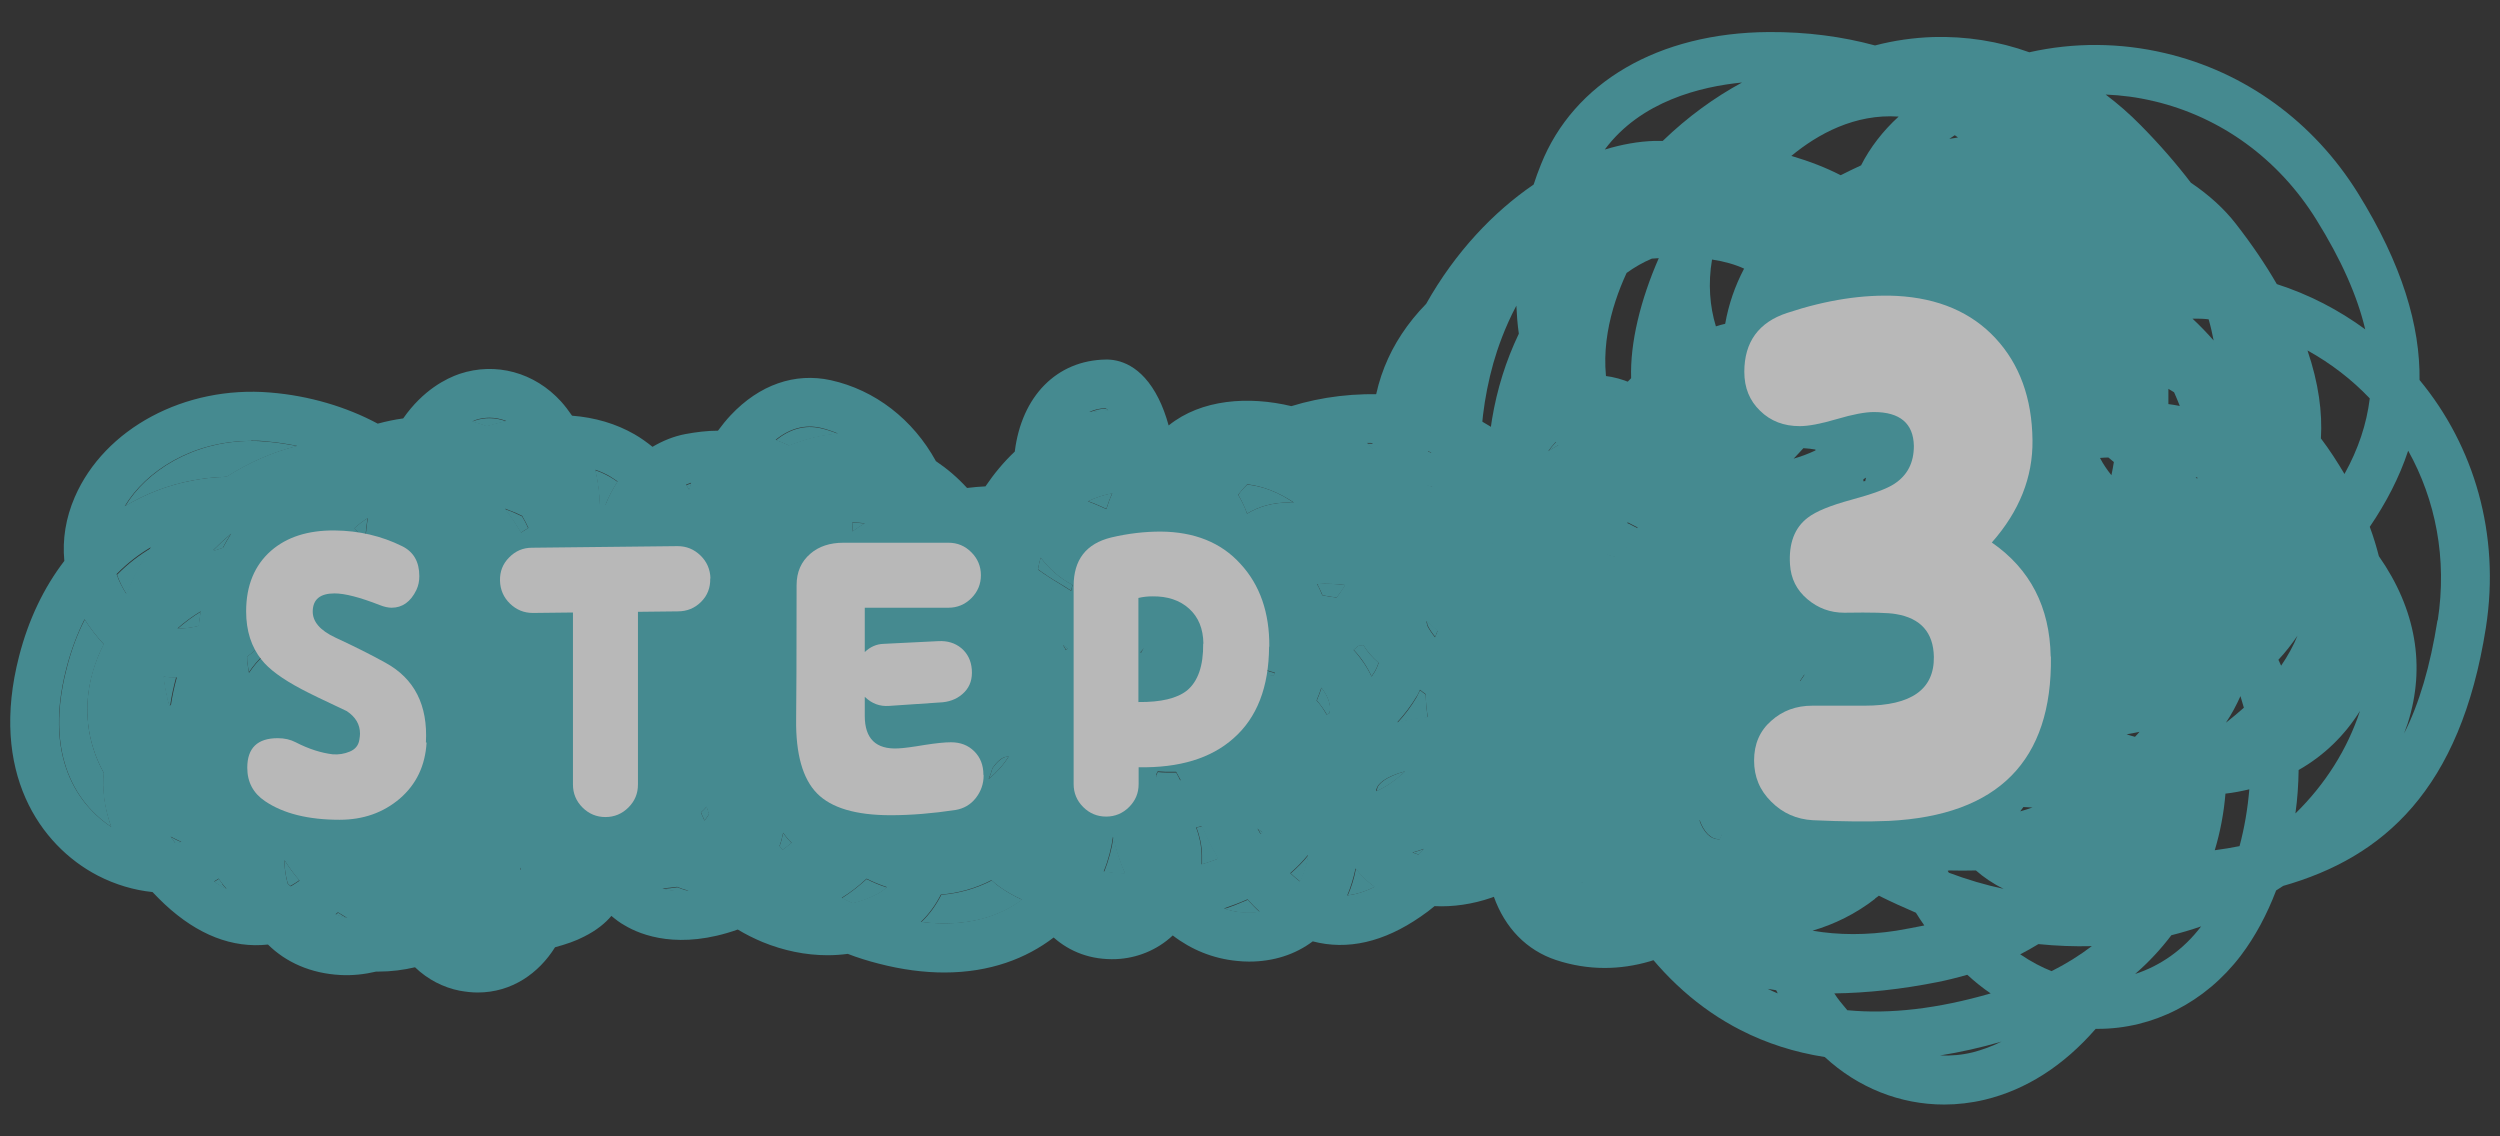
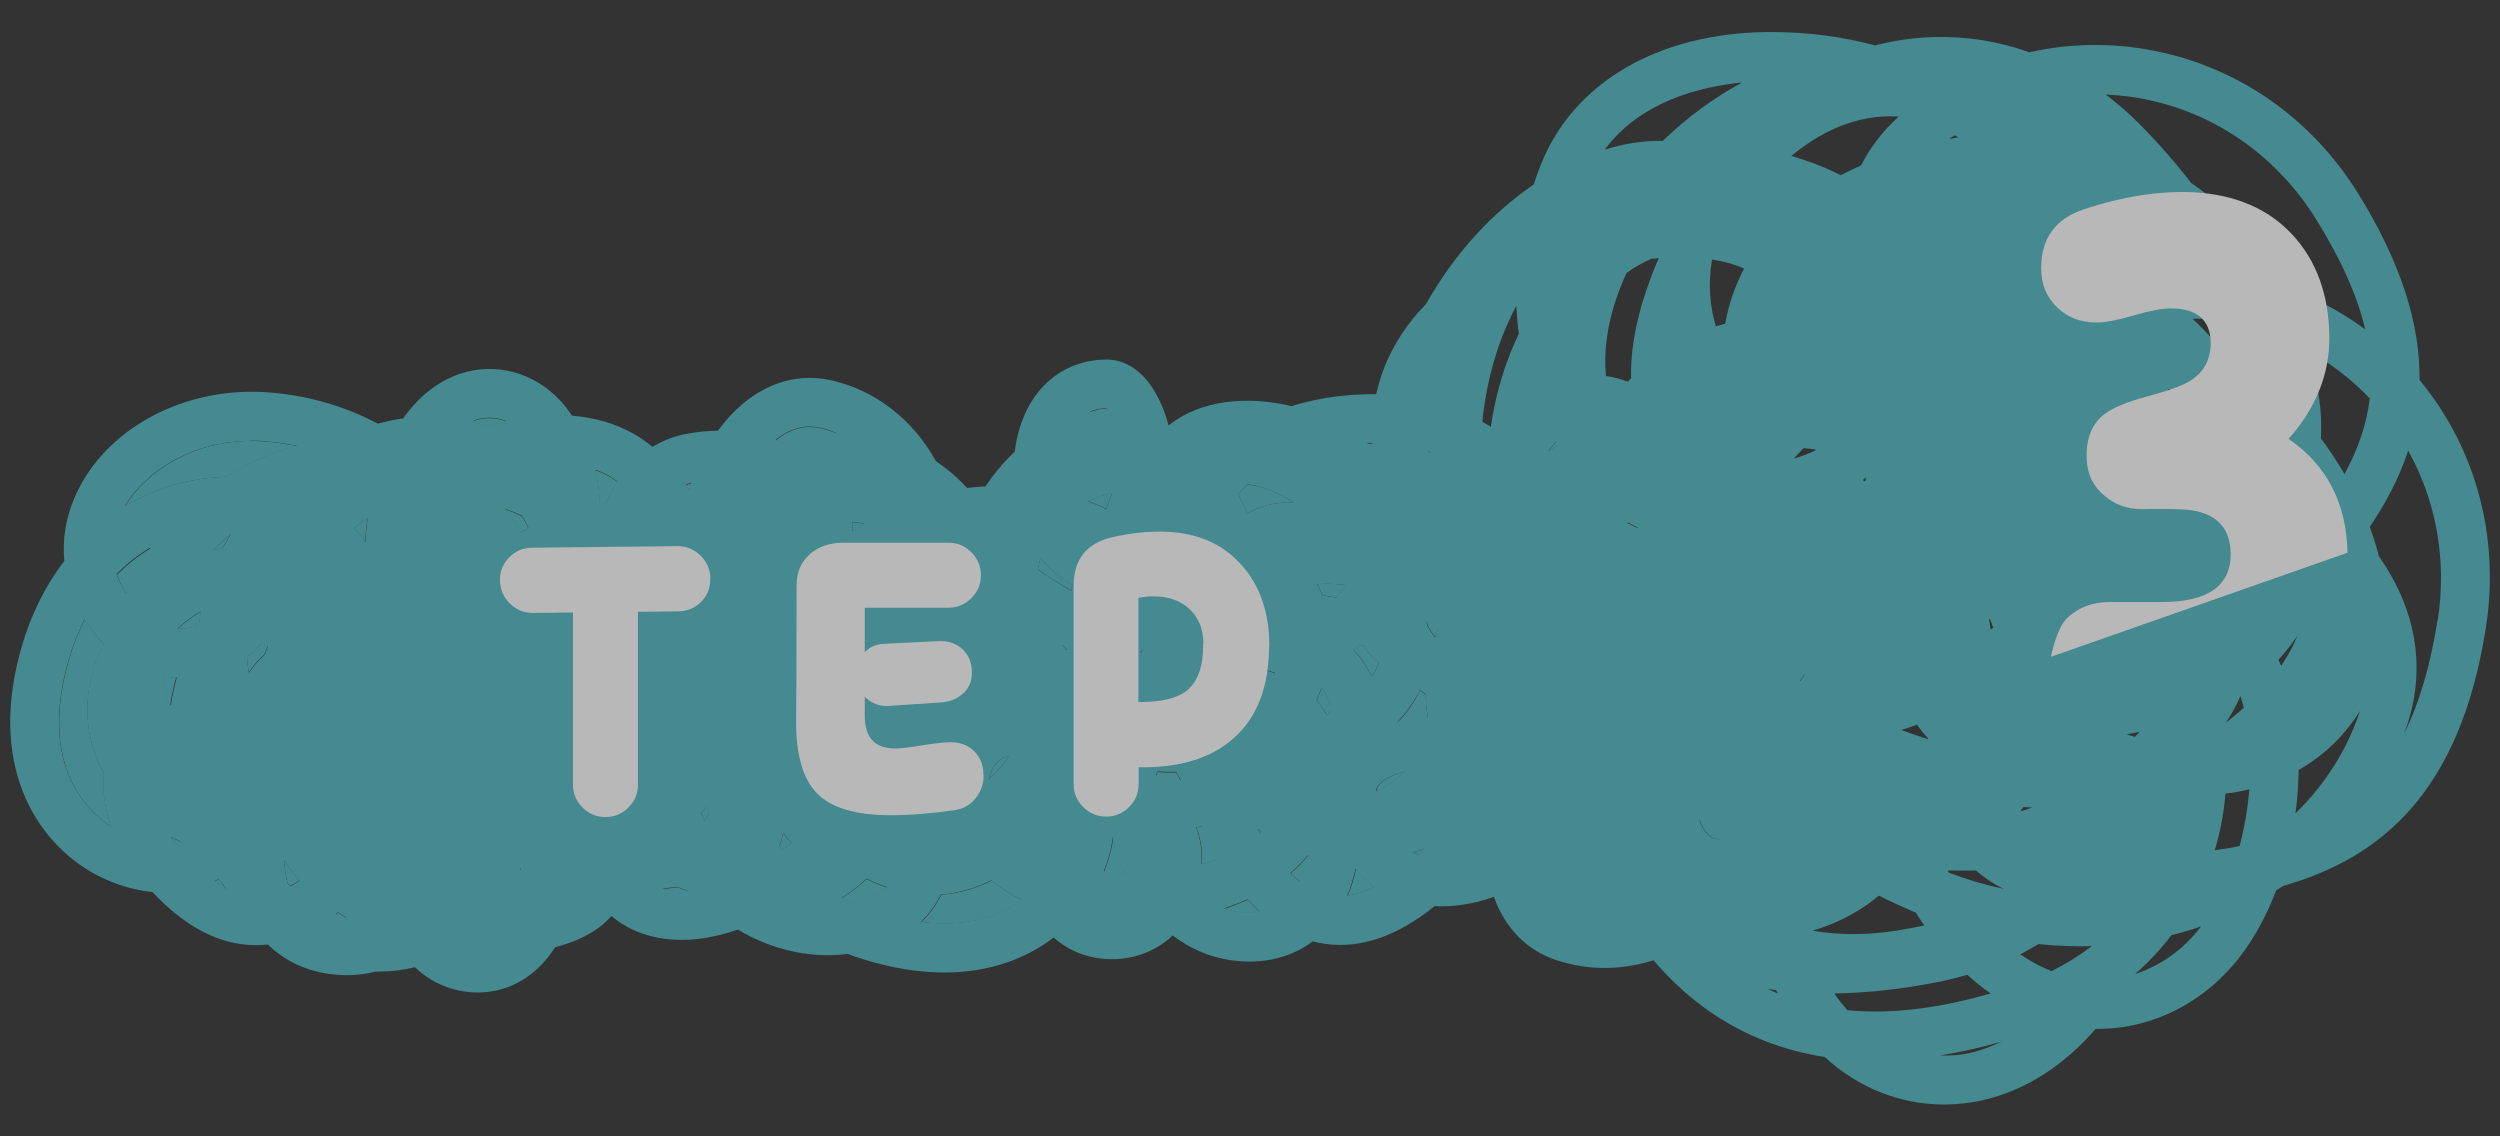
<svg xmlns="http://www.w3.org/2000/svg" width="110" height="50" viewBox="0 0 110 50">
  <rect x="0" y="0" width="110" height="50" fill="#333333" stroke="none" />
  <g style="opacity:.65">
    <path d="M9.38,24.21s.05,0,.08,.01c.11-.04,.23-.07,.34-.11,.11-.21,.23-.42,.36-.62-.26,.22-.52,.46-.78,.72Z" style="fill:#4eb8c2" />
    <path d="M15.9,23.62c.06,.08,.11,.16,.16,.24,0-.06,0-.12,.01-.19,.03-.3,.06-.59,.1-.87-.21,.13-.4,.28-.58,.44,.11,.12,.21,.24,.31,.38Z" style="fill:#4eb8c2" />
    <path d="M22.9,38.19s0,.07-.02,.1c.01,0,.02,0,.04-.01,0-.03-.01-.06-.02-.09Z" style="fill:#4eb8c2" />
    <polygon points="35.32 23.48 35.32 23.47 35.31 23.48 35.32 23.48" style="fill:#4eb8c2" />
    <path d="M37.5,23c.01,.13,0,.26,0,.39,.18-.13,.37-.24,.55-.36,0,0-.02,0-.02,0-.18-.02-.36-.03-.53-.03Z" style="fill:#4eb8c2" />
    <path d="M11.47,28.34c-.16,.2-.37,.39-.6,.55,0,.12,.01,.24,.03,.35,.01,.1,.03,.22,.05,.34,.19-.28,.41-.55,.68-.79,.05-.12,.1-.25,.15-.37-.11-.03-.21-.05-.32-.09Z" style="fill:#4eb8c2" />
    <path d="M77.76,27.45c-.43-.43-.89-.76-1.37-.98-.09,.51-.27,1.01-.54,1.48,.03,.08,.05,.17,.07,.26,.39,.15,.75,.36,1.06,.62,.08,.07,.16,.14,.23,.21,.12-.14,.23-.28,.33-.43,.19-.29,.33-.61,.43-.94-.07-.08-.14-.15-.21-.23Z" style="fill:#4eb8c2" />
    <path d="M8.67,27.56s.05-.01,.08-.02c.02-.21,.05-.42,.09-.63-.37,.22-.71,.48-1.02,.75,.27,0,.57-.03,.86-.1Z" style="fill:#4eb8c2" />
    <path d="M51.87,34.21c-.04-.08-.08-.15-.12-.22-.15,0-.3,0-.46,0-.12,0-.24-.01-.35-.02-.02,.05-.04,.1-.07,.15,0,.03,0,.06,0,.1,.26,.11,.53,.18,.82,.18,.09,0,.17-.02,.26-.03-.03-.05-.05-.1-.08-.15Z" style="fill:#4eb8c2" />
    <path d="M28.46,24.92s0,0,0,0c.01-.01,.02-.02,.04-.03-.08-.05-.17-.09-.26-.13,0,.06,0,.13-.01,.19,.07,0,.15-.02,.22-.03Z" style="fill:#4eb8c2" />
    <path d="M30.84,35.74c.05,.12,.1,.25,.16,.36,.08-.09,.14-.18,.2-.28-.03-.11-.07-.22-.1-.33-.08,.08-.16,.16-.25,.25Z" style="fill:#4eb8c2" />
    <path d="M62.82,31.57c-.05-.34-.08-.68-.09-1.01-.09-.06-.17-.13-.25-.19-.05,.1-.09,.19-.14,.29-.24,.41-.53,.8-.86,1.15,.26-.07,.54-.13,.84-.18,.17-.03,.33-.04,.5-.05Z" style="fill:#4eb8c2" />
    <path d="M55.55,29.43c.03,.09,.06,.18,.08,.27,.14,0,.28,.02,.41,.04,.02-.04,.03-.08,.05-.13-.19-.04-.37-.11-.54-.18Z" style="fill:#4eb8c2" />
    <path d="M14.77,40.24c.18,.07,.35,.13,.52,.17-.14-.08-.28-.16-.41-.25-.03,.03-.07,.05-.1,.08Z" style="fill:#4eb8c2" />
    <path d="M34.46,36.65c-.04,.2-.09,.4-.16,.58,.04,.06,.08,.11,.13,.17,.14-.1,.28-.21,.4-.31-.14-.14-.26-.28-.37-.44Z" style="fill:#4eb8c2" />
    <path d="M39.02,39.05c-.3-.1-.6-.22-.89-.37-.35,.32-.71,.6-1.09,.84,.15,.08,.31,.15,.48,.23,.38-.09,.74-.22,1.09-.41,.15-.08,.29-.18,.41-.29Z" style="fill:#4eb8c2" />
    <path d="M27.03,32.66c0-.15-.01-.29-.01-.44-.03,.01-.07,.02-.1,.03,.04,.14,.07,.27,.11,.41,0,0,0,0,0,0Z" style="fill:#4eb8c2" />
    <path d="M50.19,28.72c.04-.07,.08-.14,.12-.21-.05,.06-.1,.12-.15,.18,0,.01,.01,.02,.02,.03Z" style="fill:#4eb8c2" />
    <path d="M48.94,21.7c-.38,.07-.74,.19-1.07,.35,.28,.1,.55,.22,.81,.34,.07-.22,.15-.45,.26-.69Z" style="fill:#4eb8c2" />
    <path d="M46.9,28.6s.06-.04,.09-.07c-.07-.05-.14-.11-.21-.16,.04,.08,.09,.15,.13,.23Z" style="fill:#4eb8c2" />
    <path d="M67.73,29.98c-.11-.05-.23-.1-.34-.16-.17-.09-.36-.2-.56-.34,.05,.17,.1,.33,.14,.5,.3,.03,.56,.03,.75-.01Z" style="fill:#4eb8c2" />
    <path d="M44.38,33.29h-.01c-.07,0-.12,0-.15,.02-.1,.03-.3,.14-.55,.49-.05,.16-.1,.33-.17,.48,0,0,0,0,0,0,.38-.32,.67-.65,.88-.99Z" style="fill:#4eb8c2" />
    <path d="M12.52,37.84c0,.06,0,.12,0,.18,.01,.22,.05,.53,.14,.85,.04,.04,.08,.08,.12,.11,.13-.08,.26-.15,.39-.25-.25-.29-.47-.59-.66-.9Z" style="fill:#4eb8c2" />
    <path d="M58.15,30.26c-.06,.18-.13,.37-.21,.56,.16,.19,.31,.39,.44,.62,.04-.02,.08-.04,.11-.05,.01-.04,.02-.08,.03-.12,.04-.27-.09-.65-.37-1.01Z" style="fill:#4eb8c2" />
    <path d="M54.48,21.77c.16,.27,.29,.55,.39,.83,.53-.32,1.15-.49,1.83-.49,.03,0,.05,0,.08,0,.05,0,.1,0,.15,.01-.67-.46-1.36-.73-2.05-.8-.16,.15-.29,.3-.4,.46Z" style="fill:#4eb8c2" />
    <path d="M46.62,25.67c.17,.1,.34,.21,.51,.32,.02-.09,.04-.18,.06-.26-.56-.29-1.02-.7-1.4-1.2-.05,.17-.09,.34-.12,.52,.29,.21,.6,.42,.95,.62Z" style="fill:#4eb8c2" />
    <path d="M62.81,27.51c.09,.17,.2,.35,.34,.51,.03-.09,.07-.18,.11-.27-.15-.15-.32-.3-.49-.44,.02,.07,.03,.13,.04,.2Z" style="fill:#4eb8c2" />
    <path d="M60.66,29.16c-.28-.24-.51-.5-.67-.78-.07,.01-.15,.02-.22,.03-.07,.06-.14,.12-.21,.18,.34,.36,.6,.76,.79,1.17,.04-.07,.09-.13,.13-.2,.08-.13,.13-.26,.18-.4Z" style="fill:#4eb8c2" />
    <path d="M7.19,29.77c.03,.29,.08,.6,.16,.91,0,.01,0,.03,0,.04,0,.03,.02,.06,.02,.08,.02,.08,.05,.15,.07,.22,.02,0,.03,0,.05,0,.06-.41,.15-.82,.26-1.22-.19,0-.38-.01-.57-.03Z" style="fill:#4eb8c2" />
    <path d="M64.63,25.21c-.01-.26-.02-.54,0-.83-.31-.19-.61-.34-.88-.46-.2,.21-.37,.44-.53,.68,.5,.07,.98,.27,1.4,.6Z" style="fill:#4eb8c2" />
    <path d="M22.92,23.44c.1-.07,.21-.14,.32-.2-.08-.18-.17-.36-.27-.52-.1-.05-.2-.09-.3-.14-.15-.07-.31-.13-.46-.18,.26,.32,.49,.67,.71,1.05Z" style="fill:#4eb8c2" />
    <path d="M59.18,25.74c-.38-.05-.79-.07-1.22-.04,.08,.15,.16,.32,.23,.49,.22,.05,.43,.08,.63,.1,.13-.17,.26-.35,.37-.55Z" style="fill:#4eb8c2" />
    <path d="M78.51,34.77c0,.06-.02,.12-.03,.18,.11-.13,.22-.27,.32-.4-.08-.1-.15-.19-.24-.28-.02,.16-.03,.33-.06,.5Z" style="fill:#4eb8c2" />
    <path d="M44.04,39.06c-.15-.1-.28-.21-.4-.32-.7,.36-1.45,.57-2.22,.63-.23,.45-.52,.86-.88,1.2,2.09,.26,3.51-.29,4.44-.98-.35-.16-.67-.34-.94-.53Z" style="fill:#4eb8c2" />
    <path d="M55.48,36.7s.05-.05,.08-.07c-.07-.05-.14-.1-.21-.16,.04,.08,.09,.16,.13,.23Z" style="fill:#4eb8c2" />
    <path d="M60.61,34.65s-.03,.09-.04,.16c.37-.16,.74-.4,1.11-.73,.05-.05,.11-.1,.16-.15-.92,.26-1.16,.57-1.23,.71Z" style="fill:#4eb8c2" />
    <path d="M59.66,38.21s0,.01,0,.02c-.08,.42-.2,.81-.36,1.17,.38-.05,.78-.17,1.19-.38-.32-.23-.6-.5-.83-.81Z" style="fill:#4eb8c2" />
    <path d="M48.99,36.84c-.07,.51-.21,1.02-.41,1.53,.31,.04,.62,.06,.94,.08-.1-.23-.19-.46-.27-.7-.1-.29-.18-.59-.25-.9Z" style="fill:#4eb8c2" />
    <path d="M52.65,36.42c.14,.38,.23,.78,.24,1.21,0,.14,0,.27,0,.4,.25-.07,.49-.16,.73-.25-.28-.48-.51-.97-.72-1.43-.08,.02-.16,.05-.24,.06Z" style="fill:#4eb8c2" />
    <path d="M53.88,39.99c.24,.08,.48,.13,.73,.16,.3,.03,.58,.02,.82-.02-.19-.17-.36-.35-.53-.54-.34,.15-.68,.29-1.03,.4Z" style="fill:#4eb8c2" />
    <path d="M56.79,38.43c.14,.13,.28,.25,.42,.36,.19-.36,.28-.72,.33-.98,.01-.06,.02-.12,.03-.18-.23,.28-.49,.55-.78,.8Z" style="fill:#4eb8c2" />
    <path d="M62.43,37.6c.08-.08,.16-.17,.24-.25-.16,.06-.33,.11-.5,.16,.08,.03,.17,.07,.26,.09Z" style="fill:#4eb8c2" />
    <path d="M77.3,38.71c.66-.05,1.22-.26,1.64-.61,.37-.31,.6-.72,.67-1.18-.2,.21-.41,.41-.63,.62-.6,.55-1.16,.93-1.68,1.17Z" style="fill:#4eb8c2" />
    <path d="M76.04,24.11c.63,.14,1.24,.38,1.82,.72-.51-1.73-1.32-2.93-2.42-3.56-.21-.12-.42-.22-.66-.3,.13,.57,.2,1.15,.2,1.72,.46,.44,.81,.92,1.05,1.42Z" style="fill:#4eb8c2" />
    <path d="M70.56,38.67c-.82,.24-1.8,.28-2.82,.07,.27,.75,.74,1.24,1.4,1.47,1.17,.4,2.48,.29,3.67-.29-.26-.11-.53-.23-.8-.37-.57-.28-1.05-.58-1.45-.89Z" style="fill:#4eb8c2" />
    <path d="M72.49,37.37c.15,.09,.31,.17,.47,.25,.09,.04,.18,.09,.26,.13-.18-.26-.33-.56-.44-.87-.08,.17-.18,.34-.29,.5Z" style="fill:#4eb8c2" />
    <path d="M76.05,32.75s-.08,0-.11,0c-.33,0-.68,.12-.95,.71-.62,1.35-.37,2.88,.27,3.34,.12,.09,.26,.13,.42,.13,.34-.73,.58-1.55,.69-2.45,.08-.61,.11-1.17,.08-1.66-.14-.04-.27-.06-.4-.07Z" style="fill:#4eb8c2" />
    <path d="M78.33,30.97c.04,.13,.08,.27,.11,.41,.48,.29,.94,.65,1.36,1.06,.05-.24,.08-.48,.08-.72,.02-.67-.15-1.35-.48-2.03-.29,.47-.66,.9-1.08,1.28Z" style="fill:#4eb8c2" />
    <path d="M48.67,17.98c-.28,0-.52,.07-.72,.17,.28-.05,.56-.07,.83-.07-.05-.05-.09-.08-.11-.1Z" style="fill:#4eb8c2" />
    <path d="M35.48,19.35c.46-.14,.93-.22,1.39-.26-.25-.11-.51-.19-.77-.25-.69-.15-1.34,.03-1.96,.53,.2,.07,.39,.15,.58,.24,.25-.09,.5-.18,.76-.26Z" style="fill:#4eb8c2" />
    <path d="M61.55,21.22c.57,.03,1.14,.11,1.72,.26,.32-.23,.67-.45,1.04-.63,.1-.05,.2-.09,.29-.13-.96-.64-2.16-1.1-3.56-1.18-.3-.02-.6-.02-.89-.02,.6,.51,1.07,1.08,1.39,1.71Z" style="fill:#4eb8c2" />
    <path d="M72.59,21.08c-.04-.12-.08-.23-.12-.35-.17,.02-.34,.04-.51,.06,.06,.02,.11,.05,.17,.07,.16,.07,.31,.14,.46,.21Z" style="fill:#4eb8c2" />
    <path d="M30.33,21.56c.03-.1,.06-.2,.09-.29-.08,.02-.15,.05-.22,.08,.04,.07,.09,.15,.13,.22Z" style="fill:#4eb8c2" />
    <path d="M68.73,22.37c.11,.26,.21,.53,.29,.81,.02,.06,.03,.12,.04,.18,.47,.57,1.34,1.09,2.37,1.21,.73,.09,.99-.23,1.16-.54,.06-.12,.11-.24,.15-.38-.41-.28-.91-.54-1.47-.79-.82-.36-1.65-.59-2.45-.67-.04,.06-.06,.13-.08,.2Z" style="fill:#4eb8c2" />
    <path d="M70.86,18.81c-.23-.09-.48-.14-.73-.14-.21,0-.42,.03-.63,.1-.52,.17-.98,.55-1.37,1.08,.47-.31,1.08-.6,1.87-.83,.29-.08,.58-.16,.86-.22Z" style="fill:#4eb8c2" />
    <path d="M26.43,22.22c.07,0,.14,0,.21,0,.15-.37,.33-.71,.53-1.02-.1-.07-.21-.15-.32-.21-.21-.12-.42-.22-.66-.3,.12,.51,.18,1.02,.2,1.53,0,0,.02,0,.03,0Z" style="fill:#4eb8c2" />
    <path d="M7.72,37.11c.09-.01,.19-.03,.27-.05-.16-.07-.32-.15-.47-.23,.06,.09,.13,.19,.2,.28Z" style="fill:#4eb8c2" />
    <path d="M9.78,38.88c-.05-.07-.1-.14-.15-.21-.07,.04-.13,.09-.21,.13,.18,.13,.37,.24,.55,.33-.07-.08-.13-.16-.2-.24Z" style="fill:#4eb8c2" />
    <path d="M29.16,39.11c.34,.1,.72,.13,1.14,.1-.16-.05-.33-.1-.5-.17-.2,.03-.42,.06-.64,.07Z" style="fill:#4eb8c2" />
    <path d="M4.57,34.01c-.74-1.34-.93-2.88-.49-4.42,.12-.42,.28-.84,.49-1.24-.32-.35-.6-.71-.84-1.09-.32,.62-.59,1.33-.8,2.16-1.11,4.29,.88,6.25,1.97,6.97-.3-.85-.4-1.66-.33-2.38Z" style="fill:#4eb8c2" />
    <path d="M6.64,24.12c-.49,.29-1,.67-1.49,1.17,.1,.29,.24,.58,.43,.87,.27-.7,.62-1.39,1.07-2.03Z" style="fill:#4eb8c2" />
    <path d="M9.96,20.99c1.02-.65,2.08-1.11,3.12-1.36-.44-.09-.89-.16-1.37-.2-.22-.02-.43-.03-.64-.03-2.59,0-4.64,1.34-5.56,2.87,.9-.54,1.9-.93,2.97-1.13,.5-.1,1-.14,1.49-.16Z" style="fill:#4eb8c2" />
    <path d="M21.42,18.76c.29-.08,.57-.16,.85-.22-.23-.09-.48-.14-.73-.14-.21,0-.42,.03-.63,.1-.04,.01-.09,.04-.13,.06,.22,.06,.43,.12,.63,.2Z" style="fill:#4eb8c2" />
    <path d="M81.32,34.55c.46-.91,.7-1.84,.72-2.78,.04-1.6-.56-3.19-1.77-4.73,.06-.73,0-1.49-.19-2.27-.64-2.58-1.85-4.39-3.57-5.38-.82-.47-1.74-.74-2.75-.82-.15-.22-.31-.43-.48-.62-1.17-1.29-2.88-1.76-4.47-1.22-.64,.22-1.81,.81-2.75,2.36-1.36-.98-3.06-1.6-4.89-1.72-1.53-.1-3.02,.09-4.35,.5-1.88-.45-3.96-.31-5.4,.85-.12-.44-.27-.84-.44-1.18-.76-1.52-1.78-1.73-2.32-1.72-2.16,.03-3.71,1.61-4.01,4.05-.48,.45-.91,.97-1.29,1.53-.27,.01-.54,.04-.81,.07-.42-.46-.88-.85-1.37-1.18-1.01-1.84-2.68-3.13-4.62-3.56-1.59-.35-3.15,.2-4.41,1.54-.2,.21-.38,.44-.56,.68-.47,0-.95,.06-1.44,.15-.52,.1-1,.3-1.44,.56-.25-.2-.51-.39-.79-.55-.82-.47-1.74-.74-2.75-.82-.15-.22-.31-.43-.48-.62-1.17-1.29-2.88-1.75-4.47-1.22-.58,.2-1.6,.7-2.48,1.96-.37,.05-.75,.13-1.12,.23-1.36-.73-3-1.23-4.74-1.37-3.74-.31-7.28,1.58-8.59,4.6-.4,.92-.55,1.87-.46,2.81-.9,1.17-1.58,2.59-1.99,4.19-1.32,5.1,.92,8.33,3.45,9.65,.79,.41,1.62,.65,2.42,.73,.17,.18,.35,.36,.54,.54,1.45,1.35,2.98,1.94,4.54,1.77,.8,.79,1.89,1.27,3.18,1.34,.54,.03,1.07-.03,1.58-.15,.03,0,.07,0,.1,0,.56,0,1.1-.07,1.61-.19,.56,.54,1.25,.89,1.96,1.03,.28,.05,.54,.08,.8,.08,1.5,0,2.69-.85,3.4-1.99,.48-.13,.92-.28,1.28-.47,.56-.28,.94-.6,1.2-.91,.18,.15,.37,.3,.59,.42,.72,.43,2.4,1.09,4.97,.18,.35,.21,.71,.39,1.09,.55,.93,.38,1.9,.58,2.86,.58,.3,0,.6-.02,.89-.06,.44,.17,.89,.31,1.36,.43,1.04,.27,2.01,.39,2.89,.39,2.01,0,3.61-.62,4.81-1.54,.7,.62,1.63,1,2.77,.95,.87-.04,1.77-.38,2.47-1.04,.82,.63,1.78,1.02,2.82,1.12,.18,.02,.36,.03,.54,.03,1.07,0,2.03-.31,2.8-.89,1.52,.4,3.12,.04,4.75-1.09,.22-.15,.42-.3,.61-.46,.8,.04,1.66-.08,2.5-.37,.04-.01,.07-.03,.11-.04,.49,1.37,1.44,2.35,2.73,2.78,.69,.23,1.42,.35,2.14,.35,1.33,0,2.67-.39,3.88-1.14,.35-.22,.68-.46,.99-.72,2.69,.47,4.23-.46,4.87-1,1.28-1.08,1.77-2.79,1.27-4.46-.07-.25-.17-.49-.28-.73ZM12.66,38.88c-.09-.33-.13-.63-.14-.85,0-.06,0-.12,0-.18,.19,.31,.41,.61,.66,.9-.13,.09-.26,.17-.39,.25-.04-.04-.08-.07-.12-.11Zm45.71-7.44c-.13-.23-.27-.44-.44-.62,.08-.19,.15-.38,.21-.56,.28,.36,.41,.74,.37,1.01,0,.04-.02,.08-.03,.12-.04,.02-.08,.04-.11,.05Zm-14.7,2.36c.24-.35,.44-.46,.55-.49,.04-.01,.09-.02,.15-.02h.01c-.21,.34-.5,.67-.88,.99,0,0,0,0,0,0,.07-.16,.12-.32,.17-.48Zm6.52-5.07s-.01-.02-.02-.03c.05-.06,.1-.12,.15-.18-.04,.07-.09,.14-.12,.21Zm-1.25-7.02c-.11,.23-.19,.46-.26,.69-.26-.12-.53-.24-.81-.34,.33-.16,.69-.28,1.07-.35Zm-2.04,6.9c-.04-.08-.08-.16-.13-.23,.07,.05,.14,.11,.21,.16-.03,.02-.06,.05-.09,.07Zm20.49,1.23c.11,.06,.22,.11,.34,.16-.19,.04-.45,.04-.75,.01-.04-.17-.09-.34-.14-.5,.2,.13,.39,.25,.56,.34Zm-4.25-1.8c-.14-.17-.25-.34-.34-.51-.01-.07-.03-.13-.04-.2,.17,.14,.33,.29,.49,.44-.04,.09-.07,.18-.11,.27Zm1.49-3.65c-.01,.29-.01,.56,0,.83-.43-.33-.9-.53-1.4-.6,.15-.24,.33-.47,.53-.68,.26,.12,.56,.26,.88,.46Zm-6.67,1.31c.44-.03,.85,0,1.22,.04-.12,.2-.24,.38-.37,.55-.2-.02-.41-.05-.63-.1-.07-.17-.14-.34-.23-.49Zm-1.18-3.59s-.05,0-.08,0c-.68,0-1.3,.17-1.83,.49-.09-.28-.23-.56-.39-.83,.12-.15,.25-.31,.4-.46,.68,.08,1.37,.35,2.05,.8-.05,0-.1-.01-.15-.01Zm2.78,6.49c.07-.06,.14-.12,.21-.18,.07-.01,.15-.01,.22-.03,.16,.28,.4,.54,.67,.78-.05,.14-.1,.27-.18,.4-.04,.07-.09,.13-.13,.2-.19-.41-.46-.81-.79-1.17Zm-12.37-2.86c-.02,.09-.04,.17-.06,.26-.17-.11-.35-.22-.51-.32-.34-.2-.66-.41-.95-.62,.03-.18,.07-.35,.12-.52,.38,.5,.84,.91,1.4,1.2ZM7.46,31.03c-.03-.07-.05-.15-.07-.22,0-.03-.02-.06-.02-.08,0-.01,0-.03,0-.04-.08-.31-.13-.62-.16-.91,.19,.02,.38,.03,.57,.03-.11,.4-.2,.81-.26,1.22-.02,0-.03,0-.05,0Zm15.52-8.32c.1,.17,.19,.34,.27,.52-.11,.07-.21,.13-.32,.2-.22-.38-.45-.73-.71-1.05,.15,.06,.31,.12,.46,.18,.1,.05,.2,.09,.3,.14Zm8.02,13.4c-.06-.12-.1-.24-.16-.36,.09-.08,.17-.16,.25-.25,.03,.11,.07,.22,.1,.33-.06,.1-.12,.19-.2,.28Zm-20.05-6.52c-.02-.12-.04-.24-.05-.34-.01-.12-.02-.24-.03-.35,.23-.17,.44-.35,.6-.55,.1,.04,.21,.06,.32,.09-.05,.12-.11,.25-.15,.37-.27,.24-.49,.51-.68,.79Zm-2.2-2.06s-.05,.01-.08,.02c-.29,.07-.59,.11-.86,.1,.31-.28,.66-.53,1.02-.75-.04,.21-.07,.42-.09,.63Zm18.28,4.69c0,.15,0,.3,.01,.44,0,0,0,0,0,0-.03-.14-.07-.28-.11-.41,.03-.01,.07-.02,.1-.03Zm-10.95-8.55c0,.06,0,.13-.01,.19-.05-.08-.11-.16-.16-.24-.1-.13-.2-.25-.31-.38,.18-.16,.37-.31,.58-.44-.04,.28-.07,.57-.1,.87Zm6.82,14.51s.01,.06,.02,.09c-.01,0-.02,0-.04,.01,0-.03,.01-.07,.02-.1Zm14.6-14.8c0-.13,0-.26,0-.39,.17,0,.35,.01,.53,.03,0,0,.02,0,.02,0-.19,.11-.37,.23-.55,.36Zm-2.18,.09s0,0,0,0c0,0,0,0,0,0,0,0,0,0,0,0Zm-25.51,.63c-.12,.04-.23,.07-.34,.11-.03,0-.05,0-.08-.01,.26-.26,.52-.5,.78-.72-.13,.2-.24,.41-.36,.62Zm18.69,.76s-.02,.02-.04,.03c0,0,0,0,0,0-.07,0-.15,.02-.22,.03,0-.06,0-.13,.01-.19,.09,.04,.17,.08,.26,.13Zm-13.73,15.36s.07-.05,.1-.08c.14,.09,.28,.17,.41,.25-.17-.05-.34-.1-.52-.17Zm19.53-3c.07-.19,.12-.38,.16-.58,.11,.16,.23,.31,.37,.44-.13,.1-.26,.21-.4,.31-.04-.06-.09-.11-.13-.17Zm2.74,2.28c.38-.23,.74-.51,1.09-.84,.29,.15,.59,.27,.89,.37-.12,.11-.26,.21-.41,.29-.34,.18-.71,.32-1.09,.41-.16-.07-.32-.15-.48-.23Zm13.83-5.31s0-.06,0-.1c.02-.05,.04-.1,.07-.15,.12,0,.23,.02,.35,.02,.16,0,.31,0,.46,0,.04,.07,.08,.15,.12,.22,.03,.05,.05,.1,.08,.15-.09,.01-.17,.03-.26,.03-.29,0-.57-.07-.82-.18Zm4.76-4.51c-.03-.09-.05-.18-.08-.27,.17,.08,.36,.14,.54,.18-.01,.04-.03,.08-.05,.13-.13-.02-.27-.03-.41-.04Zm6.71,.96c.05-.09,.1-.19,.14-.29,.08,.07,.17,.13,.25,.19,0,.33,.04,.67,.09,1.01-.16,0-.33,.02-.5,.05-.3,.05-.58,.11-.84,.18,.32-.35,.61-.73,.86-1.15Zm14.87-1.6c-.07-.07-.15-.14-.23-.21-.32-.27-.68-.47-1.06-.62-.02-.09-.04-.18-.07-.26,.28-.47,.46-.97,.54-1.48,.48,.22,.95,.55,1.37,.98,.08,.08,.14,.15,.21,.23-.1,.33-.24,.64-.43,.94-.1,.15-.21,.3-.33,.43Zm-1.77-7.79c1.1,.63,1.91,1.83,2.42,3.56-.58-.34-1.19-.58-1.82-.72-.24-.5-.59-.98-1.05-1.42,0-.56-.07-1.15-.2-1.72,.23,.08,.45,.18,.66,.3Zm-2.98-.53c.04,.11,.08,.23,.12,.35-.15-.07-.3-.14-.46-.21-.06-.02-.11-.05-.17-.07,.17-.03,.34-.05,.51-.06Zm.26,2.9c-.04,.14-.09,.27-.15,.38-.16,.32-.43,.63-1.16,.54-1.02-.12-1.9-.64-2.37-1.21-.01-.06-.03-.12-.04-.18-.08-.28-.18-.55-.29-.81,.02-.07,.04-.13,.08-.2,.8,.09,1.63,.31,2.45,.67,.56,.25,1.05,.51,1.47,.79Zm-3.23-4.86c.21-.07,.42-.1,.63-.1,.25,0,.49,.05,.73,.14-.28,.06-.57,.14-.86,.22-.78,.23-1.39,.51-1.87,.83,.39-.54,.85-.91,1.37-1.08Zm-8.46,.76c1.4,.09,2.6,.54,3.56,1.18-.1,.04-.2,.09-.29,.13-.37,.19-.71,.4-1.04,.63-.58-.15-1.15-.23-1.72-.26-.32-.62-.79-1.2-1.39-1.71,.29,0,.58,0,.89,.02Zm-12.38-1.56s.06,.05,.11,.1c-.28,0-.56,.03-.83,.07,.2-.1,.44-.16,.72-.17Zm-12.56,.86c.27,.06,.52,.15,.77,.25-.47,.04-.93,.12-1.39,.26-.26,.08-.51,.17-.76,.26-.19-.09-.38-.17-.58-.24,.62-.5,1.28-.68,1.96-.53Zm-5.77,2.72c-.04-.07-.08-.15-.13-.22,.07-.03,.14-.05,.22-.08-.03,.1-.06,.2-.09,.29Zm-3.47-.57c.11,.06,.21,.14,.32,.21-.2,.31-.38,.65-.53,1.02-.07,0-.14,0-.21,0,0,0-.02,0-.03,0-.01-.5-.08-1.02-.2-1.53,.23,.08,.45,.18,.66,.3Zm-5.31-2.59c.25,0,.49,.05,.73,.14-.28,.06-.56,.14-.85,.22-.21-.08-.42-.14-.63-.2,.04-.02,.08-.04,.13-.06,.21-.07,.42-.1,.63-.1Zm-10.48,1.01c.21,0,.42,0,.64,.03,.48,.04,.94,.11,1.37,.2-1.03,.25-2.1,.71-3.12,1.36-.49,.01-.99,.06-1.49,.16-1.07,.2-2.06,.59-2.97,1.13,.92-1.53,2.96-2.87,5.56-2.87Zm-4.43,4.71c-.45,.64-.8,1.33-1.07,2.03-.18-.28-.33-.57-.43-.87,.49-.5,1-.88,1.49-1.17Zm-3.71,5.31c.21-.82,.49-1.54,.8-2.16,.24,.38,.51,.74,.84,1.09-.2,.4-.37,.81-.49,1.24-.43,1.54-.25,3.07,.49,4.42-.07,.72,.02,1.53,.33,2.38-1.09-.72-3.08-2.68-1.97-6.97Zm4.79,7.68c-.07-.1-.13-.19-.2-.28,.15,.08,.31,.16,.47,.23-.09,.02-.18,.04-.27,.05Zm1.91,1.57c.05,.07,.1,.14,.15,.21,.06,.08,.13,.16,.2,.24-.18-.09-.37-.2-.55-.33,.07-.04,.14-.08,.21-.13Zm19.53,.43c.23-.02,.44-.04,.64-.07,.17,.07,.34,.13,.5,.17-.42,.03-.8,0-1.14-.1Zm11.37,1.47c.36-.34,.65-.75,.88-1.2,.77-.06,1.52-.27,2.22-.63,.12,.11,.25,.21,.4,.32,.27,.19,.59,.37,.94,.53-.93,.69-2.35,1.24-4.44,.98Zm8.04-2.21c.21-.51,.34-1.02,.41-1.53,.07,.31,.15,.62,.25,.9,.08,.24,.17,.48,.27,.7-.32-.01-.63-.04-.94-.08Zm4.31-.33c0-.13,0-.27,0-.4-.01-.43-.1-.84-.24-1.21,.08-.02,.16-.04,.24-.06,.21,.47,.44,.95,.72,1.43-.24,.09-.48,.18-.73,.25Zm1.72,2.11c-.25-.02-.5-.08-.73-.16,.35-.12,.69-.25,1.03-.4,.17,.19,.35,.37,.53,.54-.25,.04-.52,.05-.82,.02Zm.87-3.44c-.04-.08-.09-.15-.13-.23,.07,.05,.14,.11,.21,.16-.03,.03-.05,.05-.08,.07Zm2.06,1.11c-.05,.25-.15,.61-.33,.98-.14-.11-.28-.23-.42-.36,.29-.25,.55-.52,.78-.8,0,.06-.02,.12-.03,.18Zm1.76,1.6c.15-.36,.27-.75,.36-1.17,0,0,0-.01,0-.02,.23,.31,.51,.58,.83,.81-.41,.21-.81,.33-1.19,.38Zm2.38-5.32c-.37,.33-.74,.57-1.11,.73,0-.07,.03-.12,.04-.16,.06-.14,.31-.46,1.23-.71-.05,.05-.11,.1-.16,.15Zm.75,3.52c-.09-.03-.18-.06-.26-.09,.17-.05,.33-.1,.5-.16-.07,.08-.15,.17-.24,.25Zm6.71,2.61c-.66-.22-1.14-.72-1.4-1.47,1.02,.21,2,.17,2.82-.07,.41,.31,.89,.61,1.45,.89,.27,.13,.54,.26,.8,.37-1.19,.57-2.5,.68-3.67,.29Zm3.82-2.59c-.17-.08-.32-.16-.47-.25,.11-.16,.21-.32,.29-.5,.12,.32,.26,.61,.44,.87-.09-.04-.18-.08-.26-.13Zm3.41-3.14c-.12,.89-.35,1.71-.69,2.45-.16,0-.31-.05-.42-.13-.63-.46-.88-1.99-.27-3.34,.27-.6,.62-.71,.95-.71,.04,0,.08,0,.11,0,.13,0,.27,.03,.4,.07,.02,.5,0,1.06-.08,1.66Zm2.57,3.61c-.42,.35-.97,.55-1.64,.61,.51-.24,1.07-.62,1.68-1.17,.22-.2,.43-.41,.63-.62-.08,.46-.3,.87-.67,1.18Zm-.46-3.15c0-.06,.02-.12,.03-.18,.02-.17,.04-.34,.06-.5,.08,.09,.16,.19,.24,.28-.1,.13-.21,.27-.32,.4Zm1.32-2.51c-.42-.41-.88-.77-1.36-1.06-.03-.14-.07-.28-.11-.41,.42-.38,.78-.81,1.08-1.28,.33,.69,.49,1.37,.48,2.03,0,.24-.03,.48-.08,.72Z" style="fill:#4eb8c2" />
    <path d="M106.46,16.73c.03-2.39-.76-5.09-2.71-8.23-1.95-3.14-4.96-5.33-8.48-6.16-1.99-.47-4.02-.48-5.98-.04-1.36-.49-2.78-.71-4.24-.67-.86,.03-1.71,.15-2.55,.37-1.43-.39-3-.6-4.67-.59-4.85,.03-8.59,2.21-10.03,5.83-.12,.29-.22,.58-.32,.88-1.76,1.2-3.44,2.96-4.73,5.25-1.64,1.68-2.46,3.73-2.37,6.01,.03,.86,.16,1.71,.36,2.54,.25,2.07,1.12,3.89,2.57,5.28,.32,.41,.67,.81,1.04,1.19-1.19,2.4-1.54,4.76-.98,6.95,.77,3.01,3.24,5.2,6.45,5.72,.68,.11,1.38,.15,2.1,.12,1.3,1.83,2.86,3.22,4.66,4.14,1.15,.59,2.38,.98,3.71,1.19,1.47,1.36,3.33,2.09,5.25,2.09,.59,0,1.19-.07,1.78-.21,1.84-.44,3.49-1.51,4.89-3.12,.03,0,.07,0,.1,0,2.41,0,4.72-1.16,6.29-3.23,.63-.83,1.15-1.81,1.55-2.86,.1-.07,.21-.13,.31-.2,4.39-1.25,7.8-4.21,8.92-11.37,.64-4.1-.52-7.99-2.92-10.89Zm-25.17,27.73c-.11-.13-.22-.26-.33-.4-.09-.11-.17-.23-.25-.35,1.43-.02,2.95-.18,4.55-.5,.36-.07,.81-.18,1.3-.32,.33,.3,.67,.58,1.03,.82-2.31,.67-4.42,.92-6.3,.74Zm8.98-1.73c-.41-.16-.88-.4-1.38-.74,.27-.14,.54-.29,.8-.45,.79,.08,1.57,.11,2.35,.09-.54,.41-1.13,.78-1.77,1.1Zm-4.12-36.68c-.13,.02-.26,.04-.38,.06,.08-.05,.16-.11,.24-.16,.05,.03,.1,.07,.14,.1Zm-12.86,30.63c-.5-.76-.92-1.61-1.25-2.55,.67,.56,1.38,1.1,2.14,1.59,.72,.47,1.51,.95,2.35,1.38-1.1,.02-2.19-.12-3.25-.42Zm5.63-16.5c.15-.15,.29-.31,.43-.46,.18,.01,.36,.03,.53,.06,0,.02,0,.03,0,.04-.32,.15-.64,.27-.96,.36Zm3.19,.83c-.02,.05-.03,.11-.04,.16-.03,0-.05,0-.08,.01,0-.03,0-.06,0-.09,.04-.03,.09-.06,.13-.08Zm5.45,6.22c.05,.13,.1,.26,.14,.38-.04,.03-.07,.07-.11,.1-.02-.15-.05-.3-.07-.45,.01,0,.02-.02,.04-.03Zm-8.6,1.83c.18,.15,.36,.31,.54,.48-.08,.15-.17,.29-.28,.43-.25-.16-.49-.32-.72-.48,.16-.14,.31-.28,.45-.43Zm5.38,2.82c.15,.21,.31,.41,.49,.6,0,.01,0,.02-.01,.04-.37-.12-.76-.25-1.16-.4,.23-.07,.45-.15,.68-.23Zm8.57-10.96c-.2-.25-.37-.5-.51-.77,.12-.01,.24-.02,.37-.02,.08,.07,.16,.13,.24,.2-.03,.2-.07,.39-.11,.59Zm3.71,.07s.05,.02,.07,.03c0,.01-.01,.03-.02,.04-.02-.02-.04-.04-.06-.07Zm-24.06-1.4c-.16,.11-.33,.21-.5,.33,0-.01-.02-.02-.02-.03,.1-.07,.19-.14,.29-.21,.08-.03,.15-.06,.23-.09Zm21.58,12.61c-.06,.07-.13,.15-.2,.22-.12-.03-.25-.07-.37-.11,.19-.03,.38-.07,.57-.11Zm1.76-14.34c-.16-.03-.33-.06-.49-.08,0-.22,0-.45,0-.67,.09,.05,.17,.1,.25,.15,.09,.2,.17,.4,.25,.6Zm-25.08,5.81c.3-.27,.61-.54,.95-.81,.1,.1,.2,.2,.3,.3-.08,.21-.15,.42-.22,.63-.47,.46-.88,.97-1.22,1.53,.01-.17,.03-.33,.04-.5,.04-.4,.09-.77,.14-1.14Zm18.2,11.84c.14,0,.27,.02,.41,.02-.18,.06-.36,.12-.54,.17,.05-.06,.09-.13,.14-.19Zm-13.12-21.26c-.07,.02-.14,.03-.2,.05-.07,.02-.14,.04-.2,.06-.27-.88-.35-1.89-.17-2.94,.54,.08,1.02,.22,1.41,.4-.4,.76-.68,1.57-.83,2.42Zm-4.16,13.67c.05,.19,.1,.38,.16,.57,0,.03,.02,.06,.03,.09-.02,.15-.04,.3-.05,.45-.14-.02-.28-.04-.42-.06,.07-.36,.17-.71,.28-1.04Zm24.74-13.9c.23,0,.46,0,.7,.03,.09,.31,.16,.62,.22,.93-.29-.33-.6-.65-.93-.96Zm-23.49-2.67c-.81,1.85-1.27,3.73-1.22,5.29-.31,.31-.61,.65-.89,1.04-.6-2.07-.01-4.15,.69-5.67,.36-.26,.73-.47,1.11-.63,.1,0,.2-.02,.3-.02Zm8.91-4.08c-.31,.14-.61,.29-.91,.44-.64-.33-1.36-.61-2.17-.85,1.16-.96,2.79-1.86,4.72-1.73-.7,.64-1.26,1.37-1.65,2.14Zm.6,32.27c.06-.04,.11-.09,.17-.13,.54,.27,1.09,.52,1.63,.75,.12,.19,.24,.38,.37,.56-.4,.08-.81,.16-1.23,.23-1.3,.2-2.54,.2-3.69,0,.96-.28,1.9-.74,2.75-1.4Zm3.2-1.22s.03-.01,.05-.02c.4,.01,.79,.01,1.19,0,.33,.29,.73,.57,1.22,.81-.8-.17-1.61-.41-2.41-.71-.02-.03-.03-.05-.05-.08Zm12.88-7.69c.05,.17,.1,.34,.15,.51-.25,.22-.51,.44-.79,.66,.25-.37,.46-.77,.64-1.17Zm2.51-2.66c-.18,.44-.42,.88-.72,1.32-.04-.09-.08-.18-.12-.26,.31-.33,.59-.69,.84-1.06Zm-33.23-9.64c.25,.55,.55,1.05,.87,1.52-.32,.43-.61,.92-.88,1.46-.08,.13-.16,.25-.23,.38-.07-1.15,0-2.28,.23-3.36Zm-1.03-3.65c-1.13,2.36-1.59,5.07-1.29,7.87,.08,.73,.21,1.44,.38,2.15-.93-2.5-1.06-5.71-.21-8.73,.18-.63,.5-1.56,1.01-2.52,.02,.42,.05,.83,.11,1.24Zm31.09,20.24c.36-.04,.71-.11,1.05-.19-.07,.84-.21,1.68-.43,2.5-.35,.07-.71,.13-1.09,.18,.24-.8,.4-1.63,.47-2.49ZM63.05,18.46c-.14,1.41-.1,2.75,.09,4.01-.12-.35-.22-.71-.31-1.07-.09-1.05,.03-2.07,.22-2.94Zm15.1,25.11s.05,.09,.07,.14c-.15-.06-.29-.13-.44-.2,.12,.02,.24,.04,.37,.06Zm22.85-7.79c.09-.64,.13-1.27,.14-1.9,1.13-.64,2.04-1.54,2.7-2.6-.56,1.7-1.54,3.24-2.84,4.51Zm2.16-14.92c-.32-.54-.66-1.07-1.04-1.57,.07-1.14-.1-2.43-.59-3.87,1.03,.57,1.95,1.28,2.74,2.11-.14,1.14-.51,2.24-1.11,3.32Zm-8.39-16.41c2.96,.7,5.49,2.55,7.14,5.2,1.11,1.78,1.81,3.37,2.16,4.84-1.16-.85-2.46-1.53-3.89-1.99-.49-.85-1.09-1.74-1.8-2.65-.51-.66-1.18-1.27-1.98-1.81-.65-.85-1.38-1.69-2.21-2.53-.49-.5-1.01-.95-1.54-1.35,.71,.03,1.41,.12,2.11,.29Zm-18.12-.82c-1.2,.65-2.38,1.5-3.49,2.57-.12,0-.24,0-.36,0-.7,.02-1.43,.15-2.19,.38,1.58-2.13,4.22-2.77,6.04-2.95Zm-11.2,31.17c-.23-.91-.4-2.64,.57-4.92,.03,.02,.06,.05,.08,.07,.04,.03,.07,.05,.11,.08,.57,3.64,1.72,6.58,3.43,8.8-2.09-.52-3.68-2.02-4.19-4.03Zm21.36,11.5c-.48,.12-.97,.16-1.45,.14,.88-.14,1.78-.34,2.71-.61-.49,.24-.92,.38-1.26,.47Zm7.13-3.44c.6-.52,1.13-1.09,1.6-1.71,.44-.11,.88-.24,1.31-.39-.78,1.03-1.8,1.74-2.92,2.1Zm13.31-15.57c-.32,2.02-.8,3.66-1.47,4.98,.05-.15,.11-.29,.16-.44,.8-2.51,.36-5.03-1.27-7.36-.11-.43-.24-.86-.4-1.29,.72-1.06,1.3-2.17,1.69-3.35,1.21,2.17,1.72,4.76,1.3,7.47Z" style="fill:#4eb8c2" />
-     <path d="M18.77,32.67c-.06,1.02-.45,1.84-1.18,2.47-.73,.62-1.61,.93-2.65,.93-1.37,0-2.47-.27-3.28-.82-.52-.35-.78-.84-.78-1.47,0-.87,.45-1.3,1.34-1.3,.3,0,.56,.06,.79,.18,.58,.3,1.13,.47,1.63,.53,.26,.02,.51-.02,.75-.12,.24-.1,.38-.27,.42-.51,.02-.12,.03-.21,.03-.28,0-.4-.19-.73-.58-.99-1.03-.48-1.7-.81-2-.97-.85-.45-1.43-.88-1.75-1.29-.45-.56-.68-1.27-.68-2.13,0-1.14,.37-2.03,1.1-2.67,.69-.6,1.62-.9,2.79-.89,1.07,.01,2.06,.24,2.97,.69,.51,.25,.76,.69,.76,1.32,0,.22-.04,.42-.13,.61-.25,.52-.62,.78-1.09,.78-.15,0-.33-.04-.53-.12-.87-.34-1.53-.51-1.98-.51-.63,0-.95,.26-.96,.78-.01,.46,.32,.85,1.01,1.17,.82,.38,1.56,.75,2.19,1.1,1.28,.7,1.87,1.87,1.78,3.51Z" style="fill:#fff" />
    <path d="M31.25,25.45c.01,.41-.12,.75-.4,1.03-.28,.28-.62,.42-1.03,.42l-1.75,.02v7.6c0,.4-.14,.73-.42,1.01-.28,.28-.62,.42-1.01,.42s-.73-.14-1.01-.42c-.28-.28-.42-.62-.42-1.01v-7.57l-1.76,.02c-.4,0-.73-.14-1.01-.41-.28-.27-.43-.61-.44-1.01-.01-.4,.12-.74,.4-1.02,.28-.29,.62-.43,1.01-.43l6.4-.07c.4,0,.73,.14,1.01,.41,.28,.27,.43,.61,.44,1.01Z" style="fill:#fff" />
    <path d="M43.28,34.12c0,.37-.12,.71-.35,1-.23,.29-.53,.46-.89,.52-1,.15-1.95,.23-2.85,.23-1.53,0-2.61-.32-3.24-.96-.63-.64-.94-1.73-.92-3.26,.01-.77,.02-2.74,.02-5.9,0-.58,.2-1.04,.61-1.39,.37-.32,.86-.48,1.45-.48h4.62c.4,0,.73,.14,1.01,.42,.28,.28,.42,.62,.42,1.01s-.14,.73-.42,1.01c-.28,.28-.62,.42-1.01,.42h-3.68v1.95c.24-.23,.52-.35,.82-.36l2.42-.12c.4-.02,.73,.08,1.01,.31,.27,.23,.43,.54,.46,.94,.03,.4-.07,.73-.32,.99-.25,.26-.57,.41-.96,.45l-2.36,.16c-.41,.03-.76-.1-1.07-.4v.84c0,1,.49,1.48,1.47,1.43,.23-.01,.62-.06,1.15-.15,.51-.08,.9-.12,1.17-.12,.42,0,.76,.13,1.03,.4,.27,.27,.4,.61,.4,1.03Z" style="fill:#fff" />
    <path d="M55.84,28.45c-.01,1.78-.53,3.13-1.57,4.04-.99,.88-2.38,1.3-4.17,1.27v.74c0,.4-.14,.73-.42,1.01-.28,.28-.62,.42-1.01,.42s-.73-.14-1.01-.42c-.28-.28-.42-.62-.42-1.01v-8.72c0-1.15,.55-1.86,1.65-2.13,.76-.18,1.48-.26,2.18-.26,1.48,.01,2.66,.48,3.51,1.42,.86,.93,1.28,2.15,1.27,3.64Zm-2.89-.13c-.01-.66-.22-1.17-.63-1.54-.41-.37-.95-.55-1.62-.54-.2,0-.4,.02-.61,.07v4.58c.99,.01,1.7-.16,2.14-.51,.48-.4,.72-1.08,.71-2.06Z" style="fill:#fff" />
-     <path d="M90.24,28.9c.06,4.57-2.32,6.98-7.13,7.22-.91,.04-2.03,.03-3.34-.03-.72-.04-1.33-.31-1.83-.81-.51-.5-.76-1.1-.76-1.82s.25-1.3,.75-1.74c.5-.45,1.1-.67,1.82-.67h2.3c2.05,0,3.06-.72,3.04-2.15-.02-1.07-.58-1.7-1.67-1.88-.32-.06-1.07-.08-2.27-.06-.62,0-1.16-.2-1.63-.6-.47-.4-.72-.9-.76-1.52-.06-.93,.2-1.62,.78-2.06,.36-.28,1-.54,1.92-.79,.92-.25,1.56-.48,1.89-.7,.58-.38,.86-.93,.86-1.67-.02-.99-.61-1.49-1.76-1.49-.38,0-.92,.1-1.63,.31-.71,.21-1.25,.31-1.63,.31-.7,0-1.28-.22-1.74-.67-.47-.45-.7-1.02-.7-1.72,0-1.31,.63-2.18,1.88-2.59,1.75-.58,3.36-.82,4.83-.75,1.83,.1,3.28,.72,4.34,1.86,1.06,1.14,1.61,2.64,1.63,4.49,.02,1.63-.58,3.13-1.79,4.5,1.69,1.17,2.55,2.84,2.59,5.01Z" style="fill:#fff" />
+     <path d="M90.24,28.9s.25-1.3,.75-1.74c.5-.45,1.1-.67,1.82-.67h2.3c2.05,0,3.06-.72,3.04-2.15-.02-1.07-.58-1.7-1.67-1.88-.32-.06-1.07-.08-2.27-.06-.62,0-1.16-.2-1.63-.6-.47-.4-.72-.9-.76-1.52-.06-.93,.2-1.62,.78-2.06,.36-.28,1-.54,1.92-.79,.92-.25,1.56-.48,1.89-.7,.58-.38,.86-.93,.86-1.67-.02-.99-.61-1.49-1.76-1.49-.38,0-.92,.1-1.63,.31-.71,.21-1.25,.31-1.63,.31-.7,0-1.28-.22-1.74-.67-.47-.45-.7-1.02-.7-1.72,0-1.31,.63-2.18,1.88-2.59,1.75-.58,3.36-.82,4.83-.75,1.83,.1,3.28,.72,4.34,1.86,1.06,1.14,1.61,2.64,1.63,4.49,.02,1.63-.58,3.13-1.79,4.5,1.69,1.17,2.55,2.84,2.59,5.01Z" style="fill:#fff" />
  </g>
  <rect width="110" height="50" style="fill:none" />
</svg>